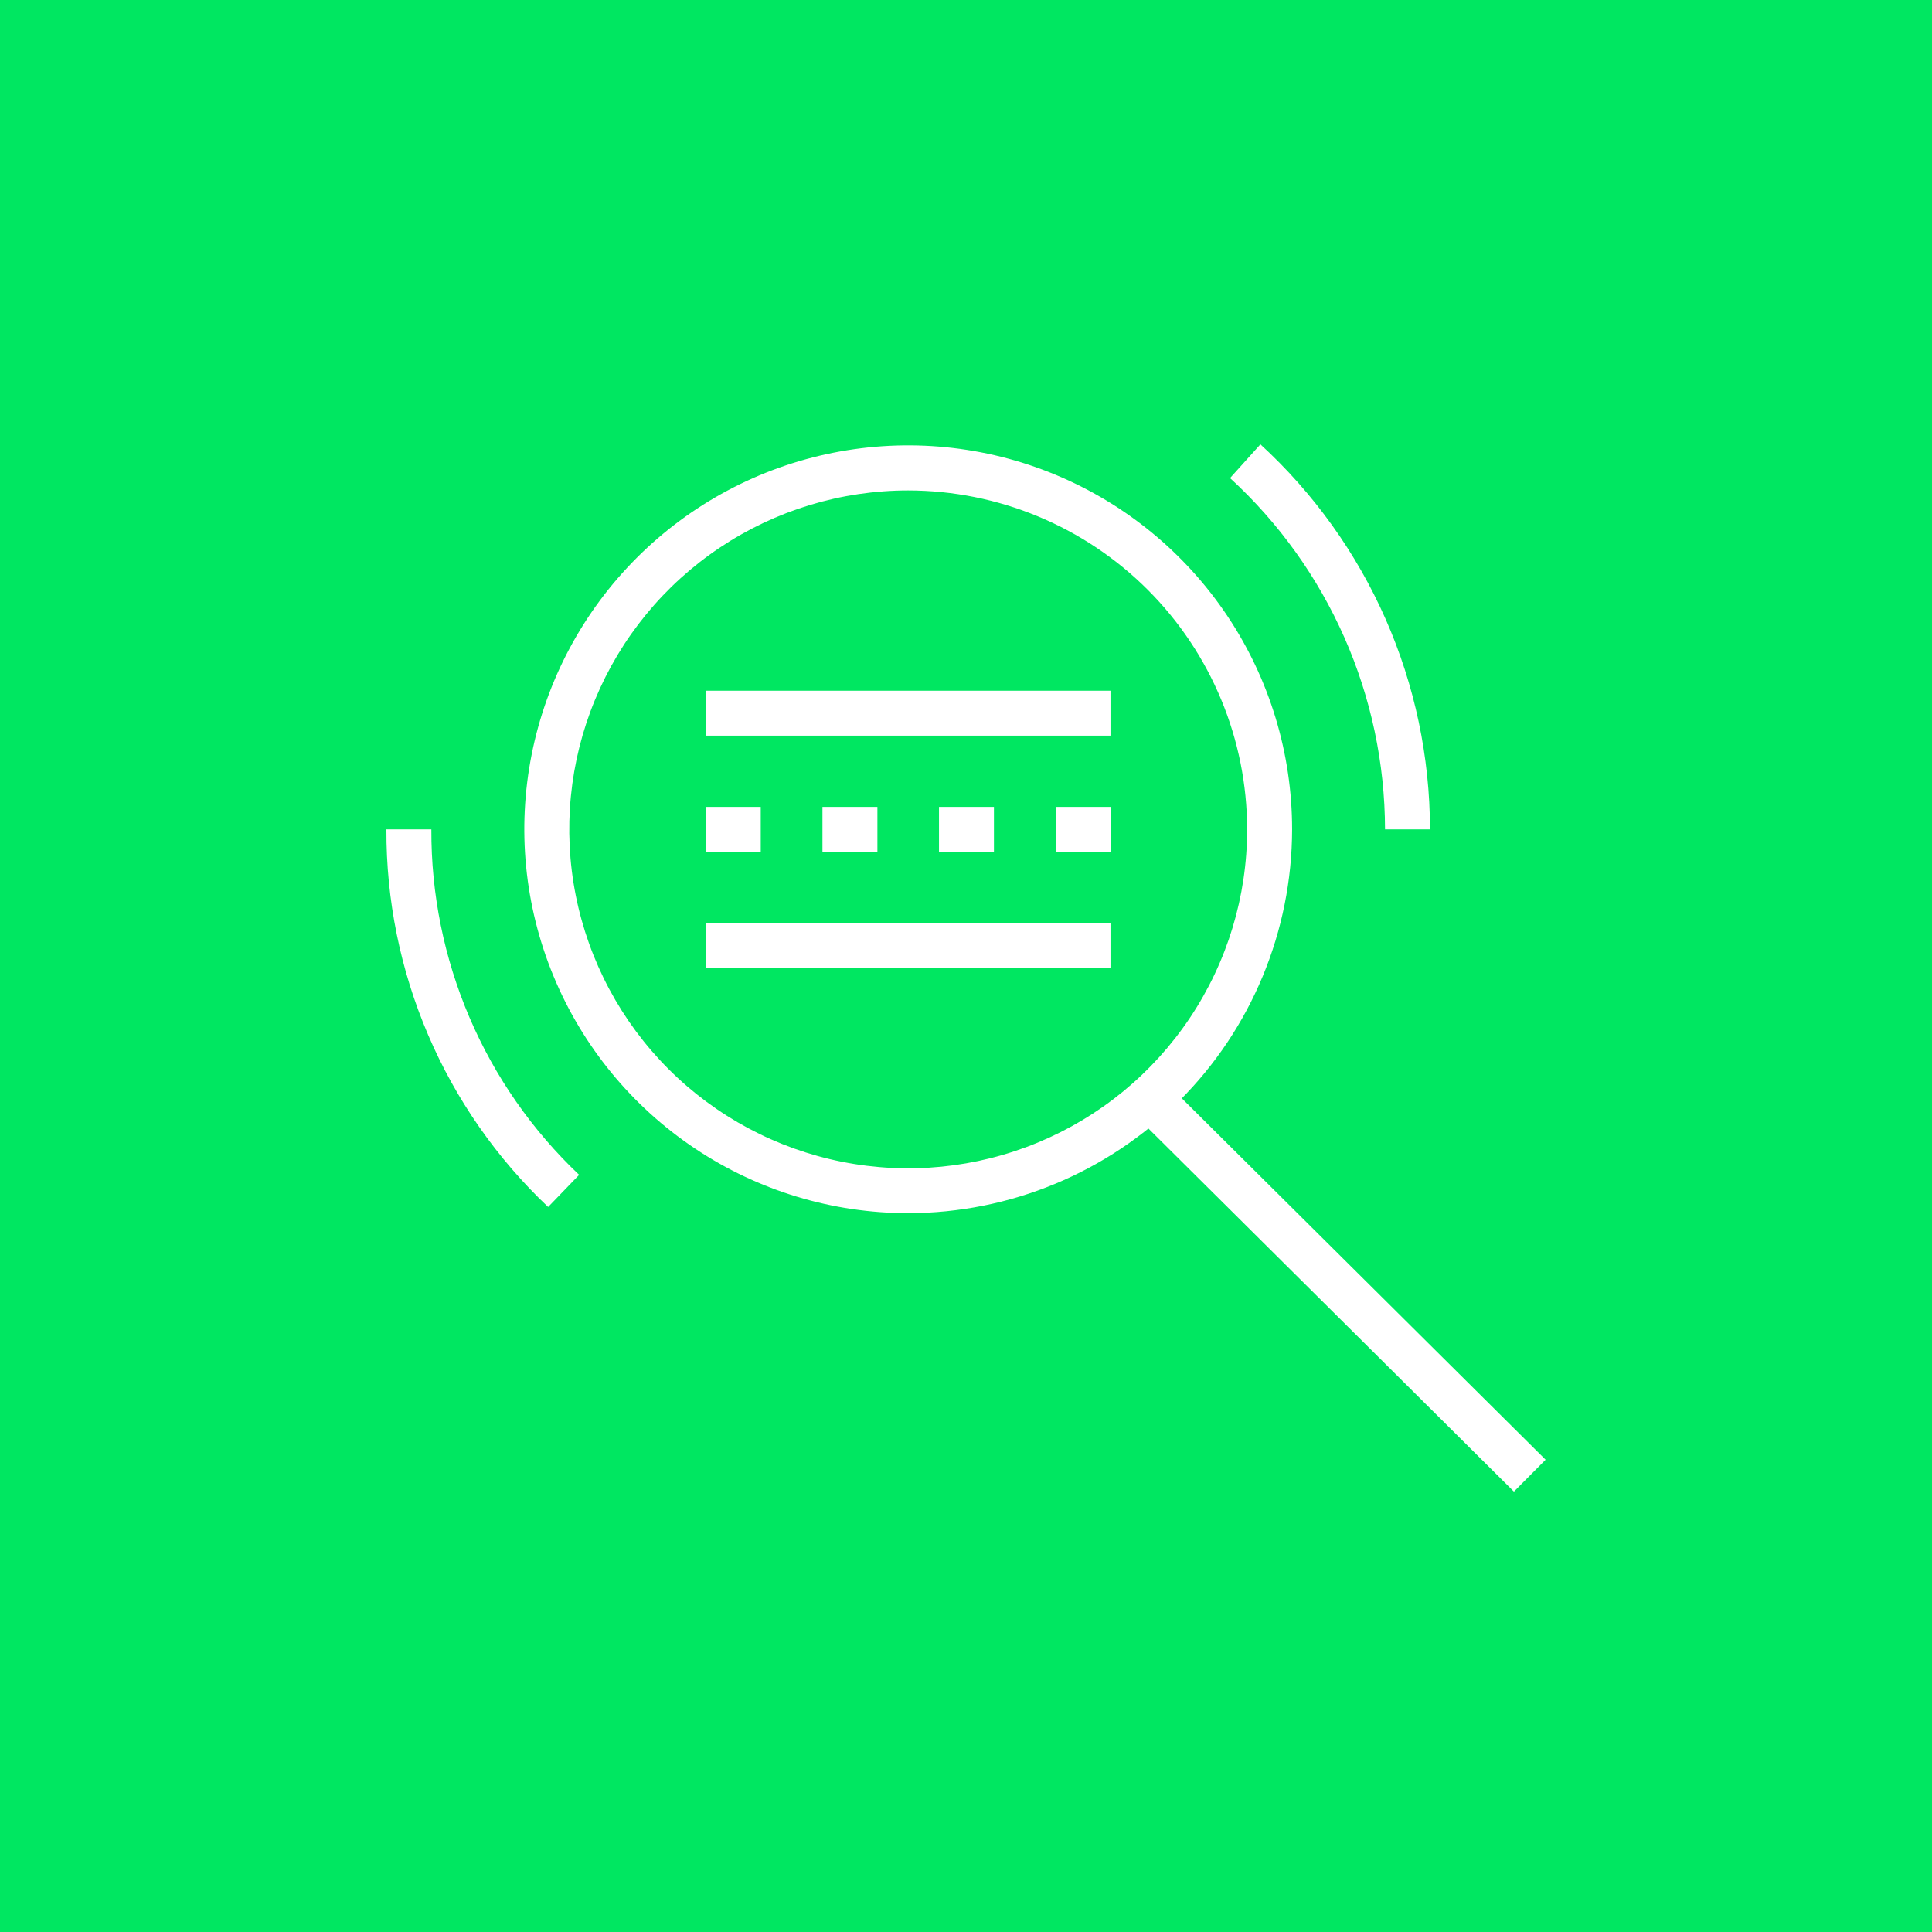
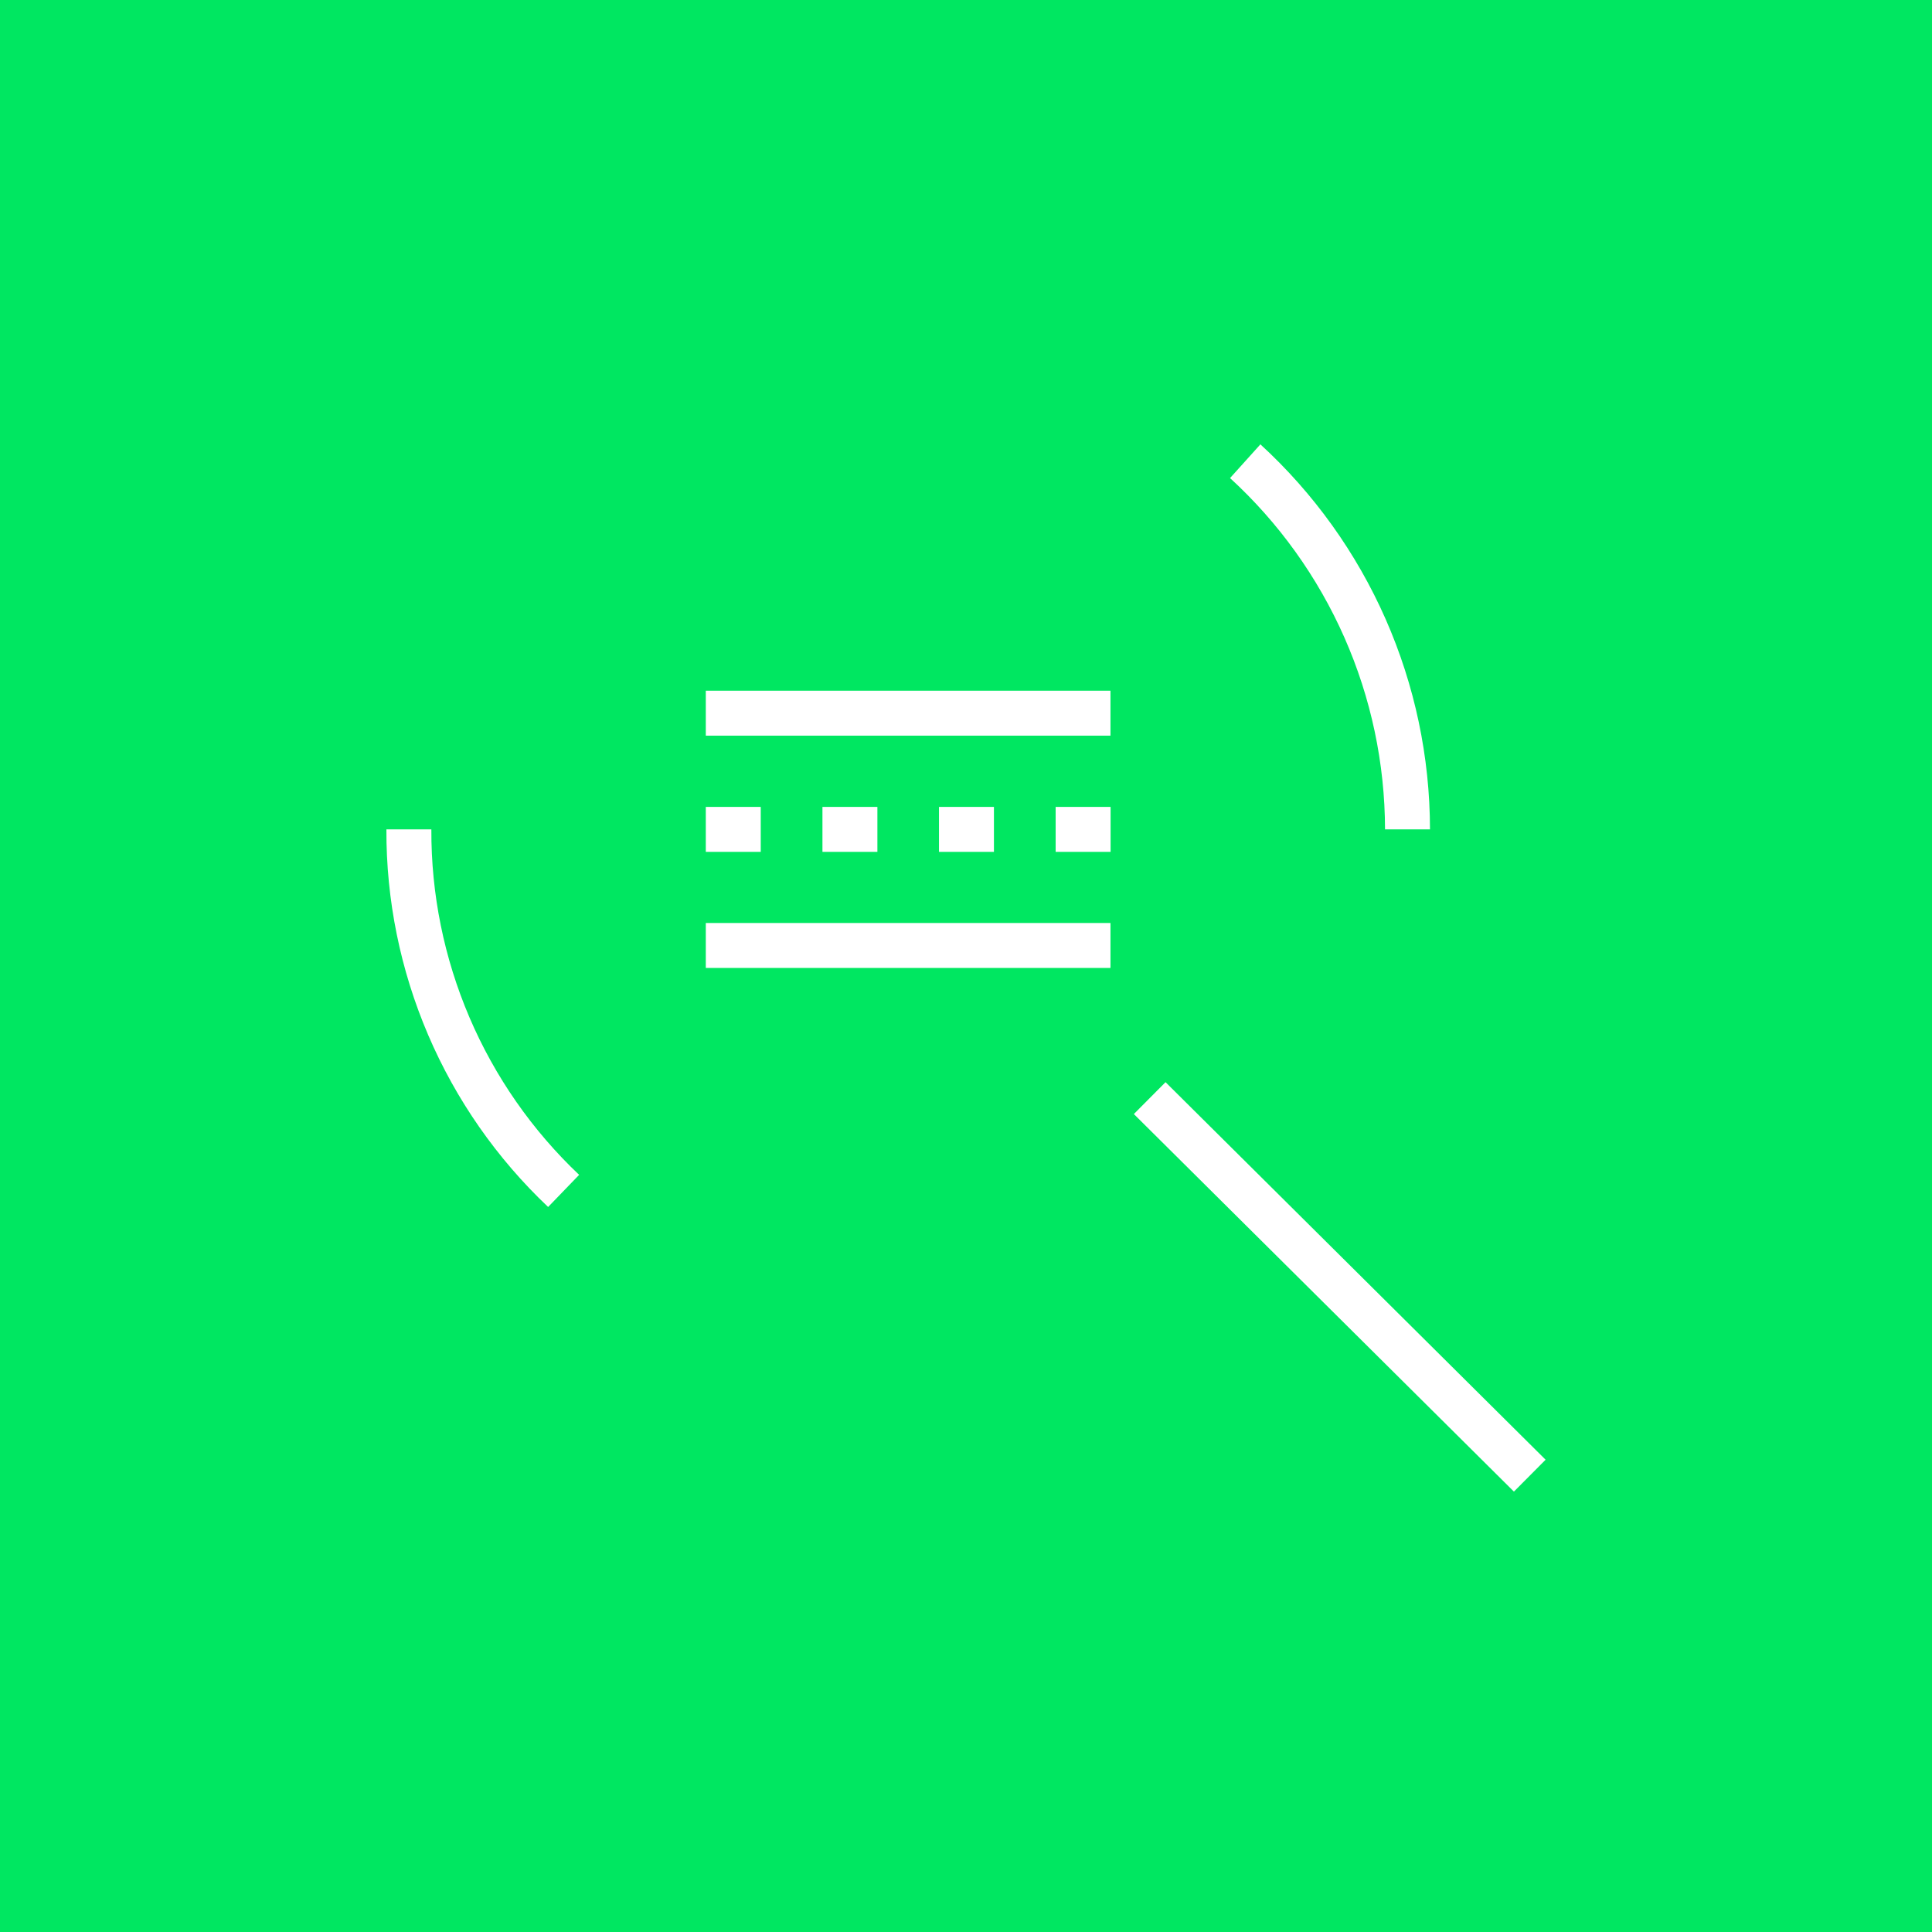
<svg xmlns="http://www.w3.org/2000/svg" width="100" height="100" viewBox="0 0 100 100" fill="none">
  <rect width="100" height="100" fill="#00E761" />
-   <path d="M47.008 62.793C43.078 62.793 39.236 61.628 35.968 59.444C32.7 57.26 30.154 54.157 28.65 50.526C27.146 46.894 26.753 42.899 27.52 39.044C28.287 35.19 30.18 31.649 32.96 28.87C35.739 26.091 39.28 24.2 43.135 23.433C46.99 22.667 50.986 23.062 54.616 24.567C58.247 26.071 61.35 28.619 63.533 31.888C65.715 35.156 66.88 38.998 66.879 42.929C66.872 48.196 64.777 53.246 61.051 56.97C57.326 60.694 52.276 62.789 47.008 62.793ZM47.008 25.385C43.538 25.385 40.146 26.414 37.261 28.342C34.376 30.269 32.128 33.009 30.8 36.215C29.472 39.421 29.125 42.948 29.802 46.351C30.479 49.754 32.149 52.88 34.603 55.334C37.056 57.787 40.182 59.458 43.586 60.135C46.989 60.812 50.516 60.465 53.722 59.137C56.928 57.809 59.667 55.56 61.595 52.675C63.523 49.79 64.552 46.398 64.552 42.929C64.547 38.277 62.697 33.818 59.408 30.528C56.119 27.239 51.66 25.39 47.008 25.385Z" fill="white" />
  <path d="M74.016 42.929H71.689C71.682 39.508 70.966 36.126 69.585 32.996C68.204 29.866 66.189 27.056 63.667 24.745L65.238 23C68.001 25.533 70.208 28.613 71.719 32.043C73.229 35.473 74.012 39.18 74.016 42.929Z" fill="white" />
  <path d="M28.371 62.473C25.714 59.96 23.601 56.93 22.161 53.568C20.721 50.206 19.986 46.586 20 42.929H22.327C22.312 46.274 22.984 49.586 24.299 52.661C25.615 55.737 27.547 58.51 29.976 60.81L28.371 62.473Z" fill="white" />
  <path d="M57.478 35.751H36.532V38.077H57.478V35.751Z" fill="white" />
  <path d="M57.478 47.774H36.532V50.101H57.478V47.774Z" fill="white" />
  <path d="M39.376 41.765H36.532V44.092H39.376V41.765Z" fill="white" />
  <path d="M45.414 41.765H42.57V44.092H45.414V41.765Z" fill="white" />
  <path d="M51.446 41.765H48.602V44.092H51.446V41.765Z" fill="white" />
  <path d="M57.484 41.765H54.64V44.092H57.484V41.765Z" fill="white" />
-   <path d="M60.328 56.013L58.688 57.663L78.36 77.205L80 75.555L60.328 56.013Z" fill="white" />
+   <path d="M60.328 56.013L58.688 57.663L78.36 77.205L80 75.555L60.328 56.013" fill="white" />
</svg>